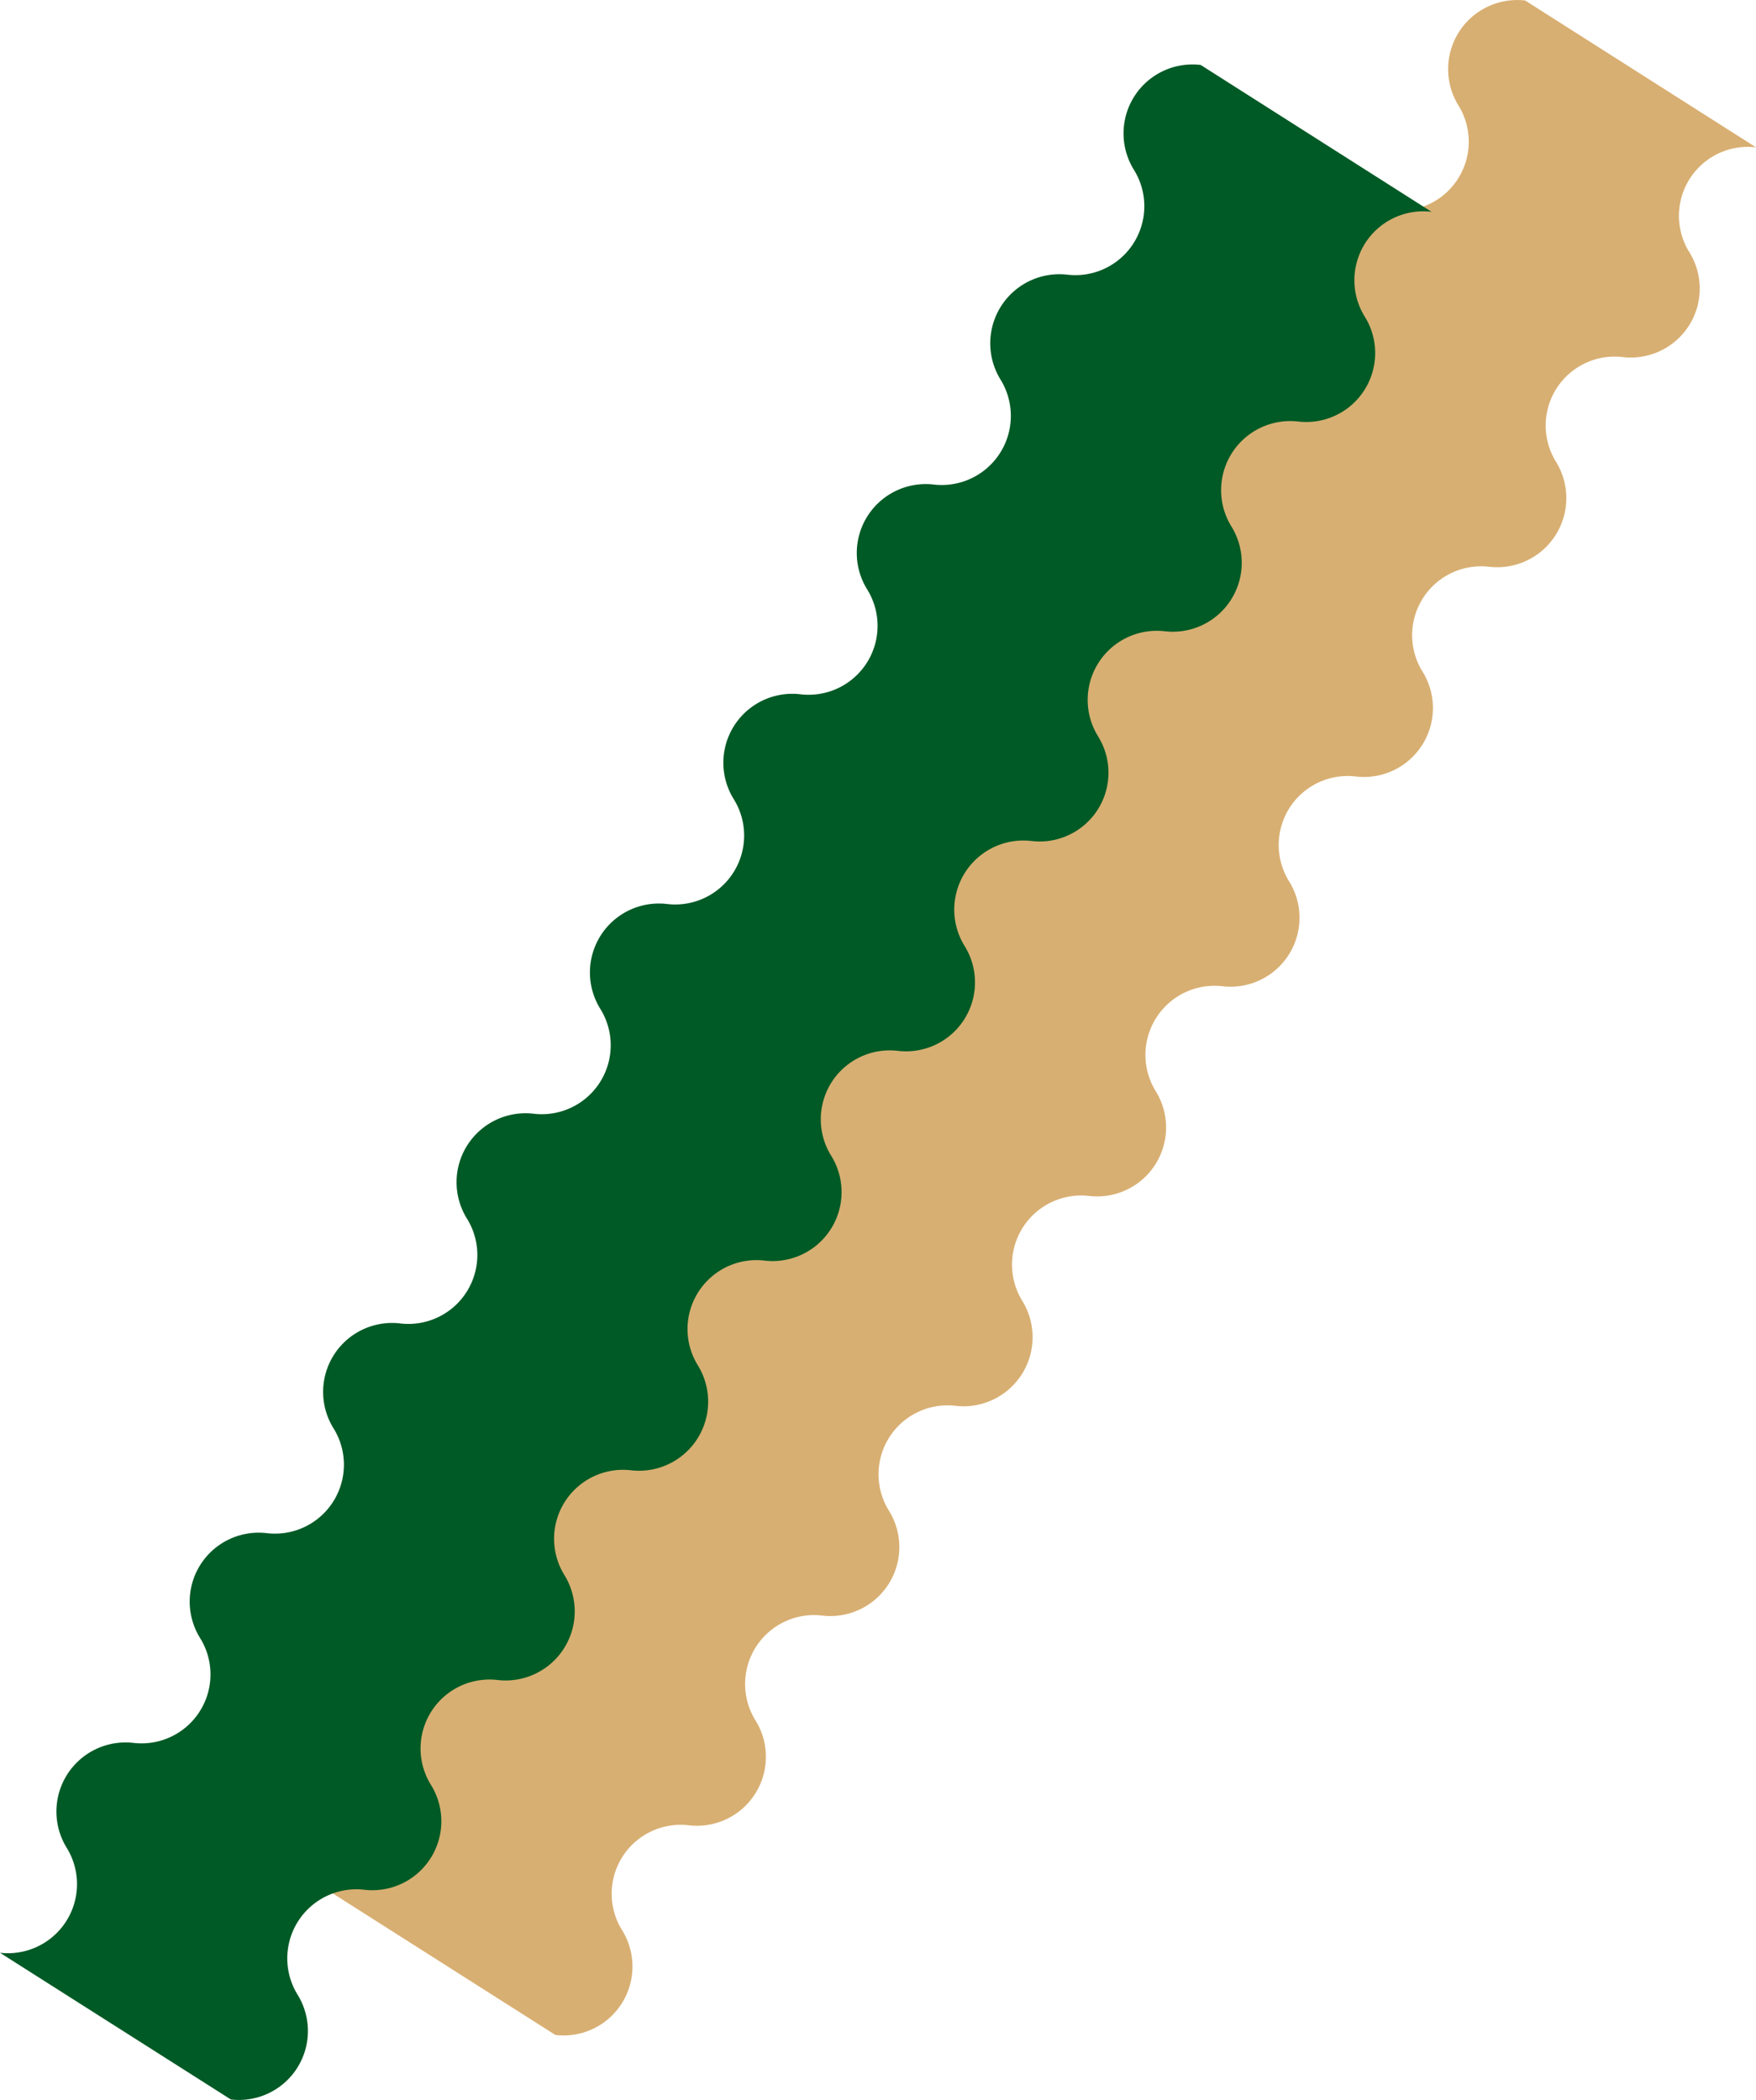
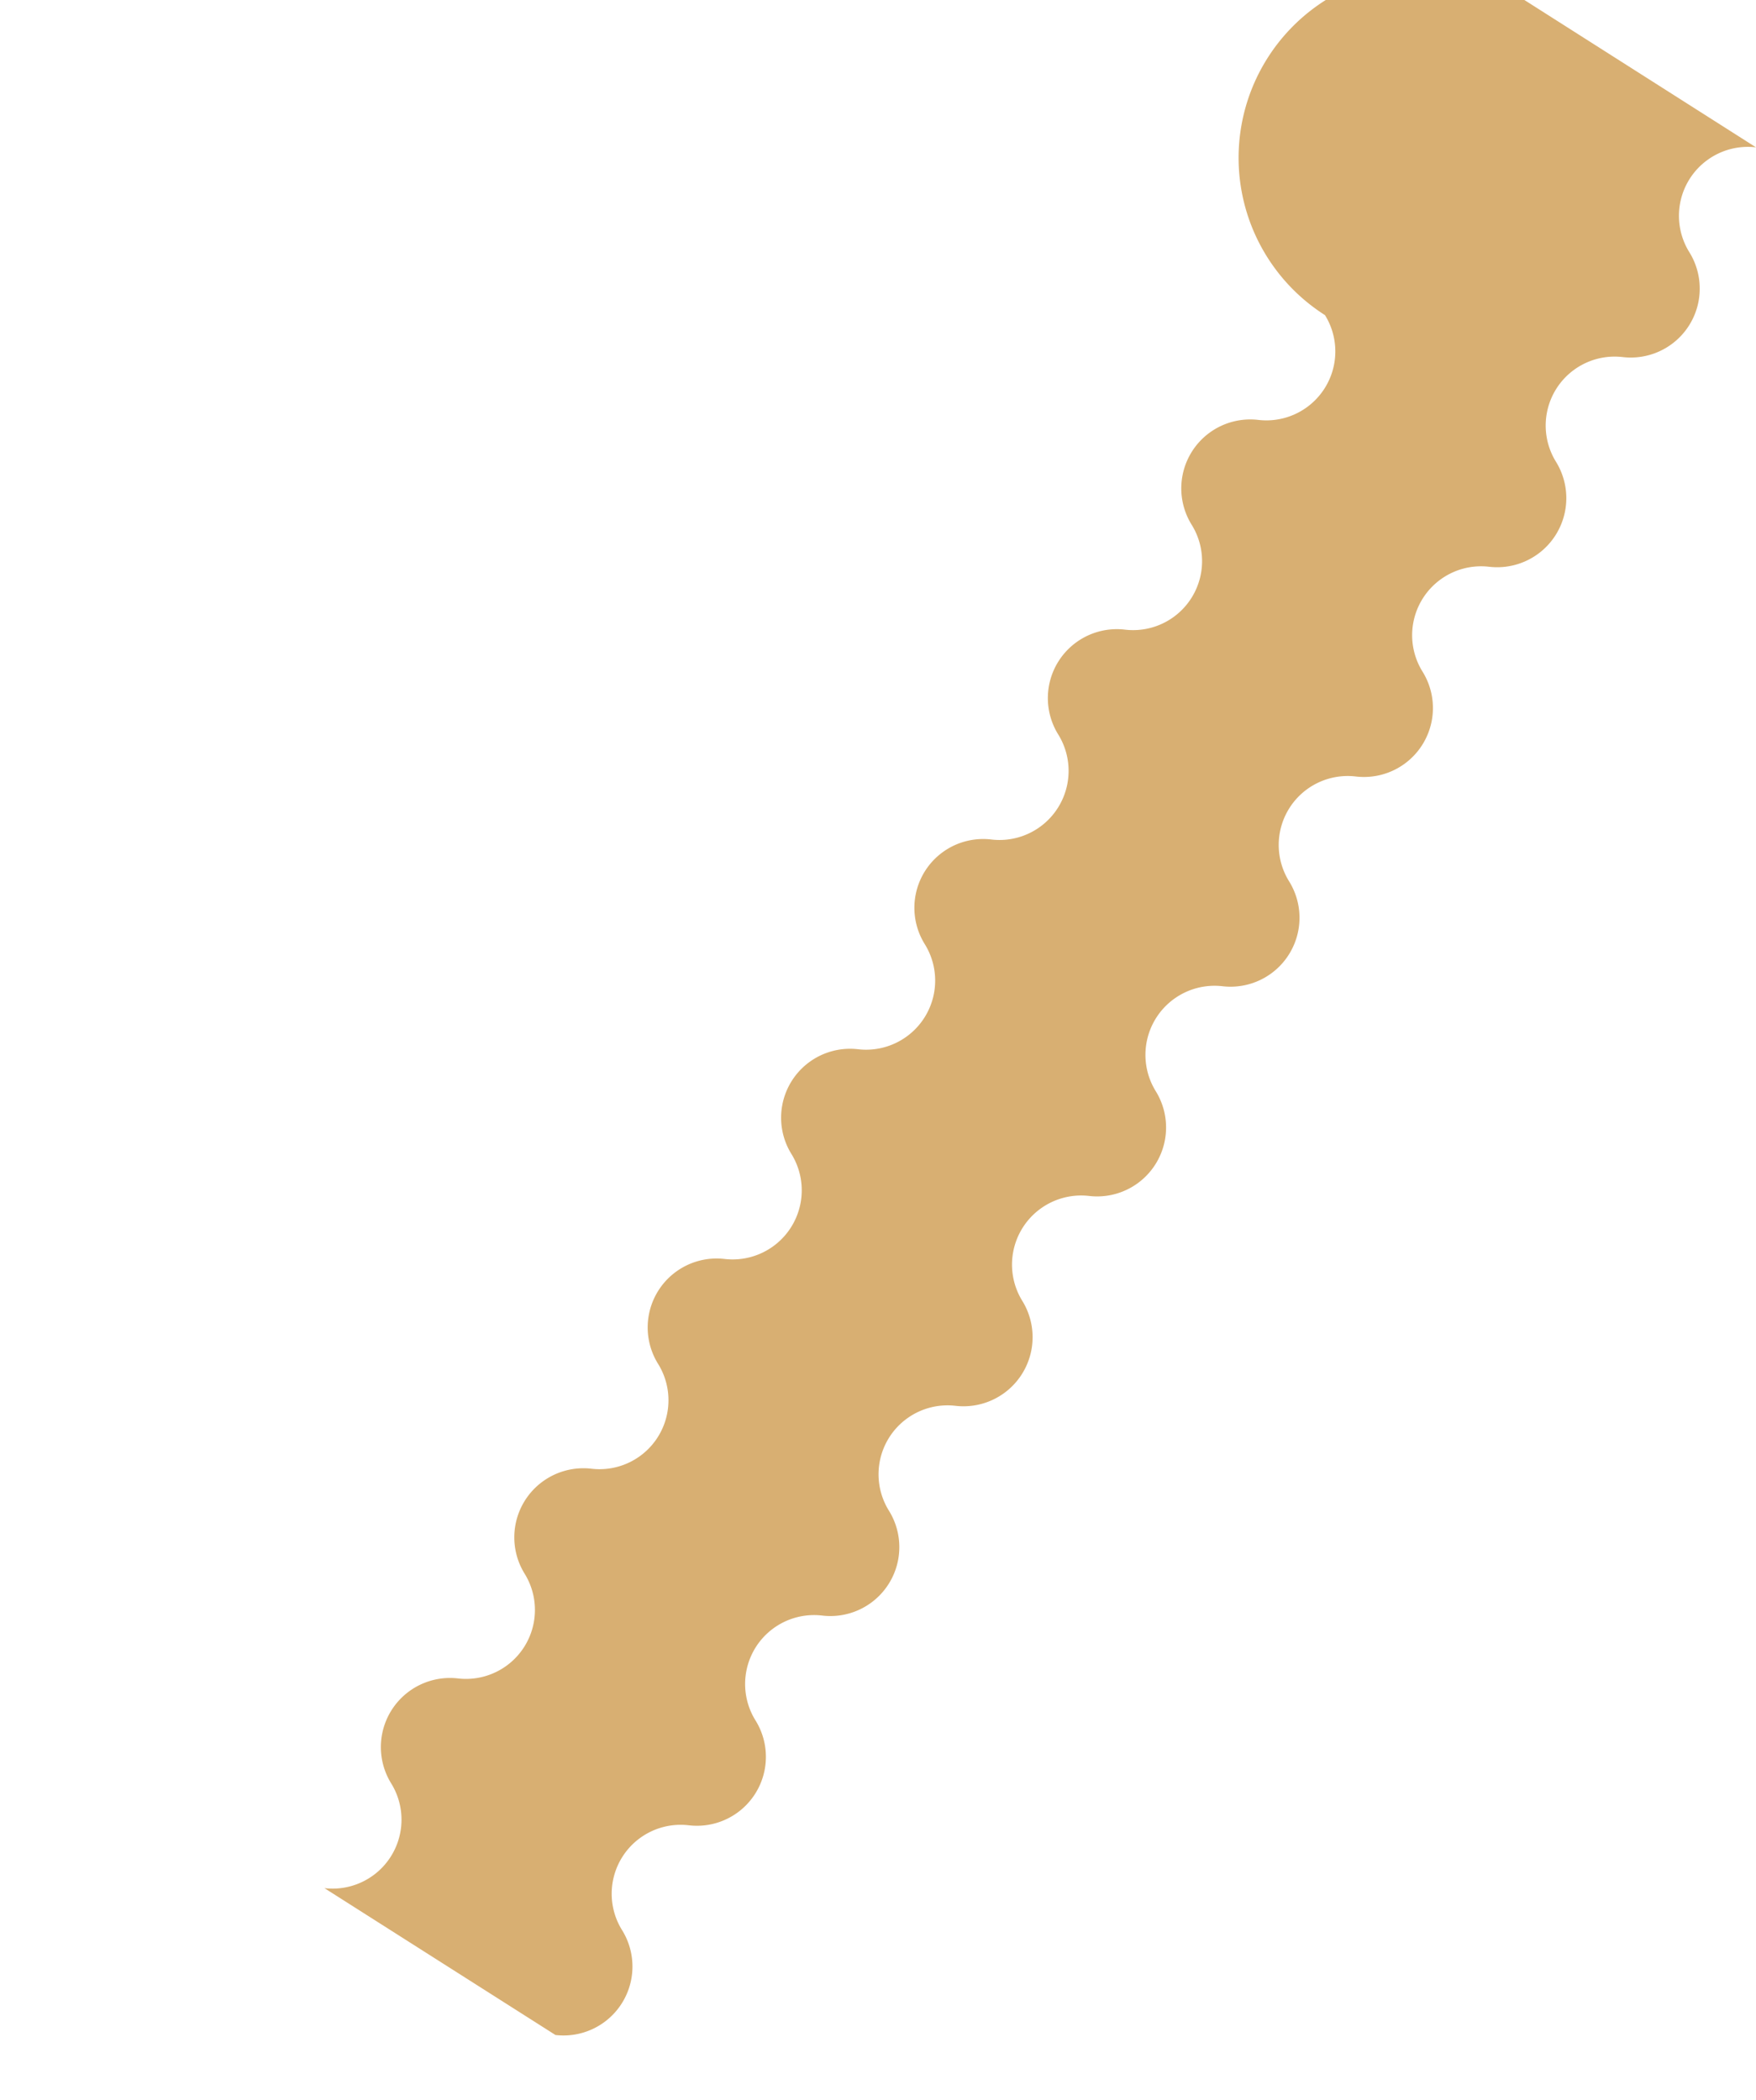
<svg xmlns="http://www.w3.org/2000/svg" width="1097.6" height="1312.7" viewBox="0 0 1097.6 1312.7">
  <g>
-     <path d="M202.8,1180.3a43.1,43.1,0,0,0,41.7-65.5,43.2,43.2,0,0,1,41.7-65.6,43.1,43.1,0,0,0,41.7-65.5,43.2,43.2,0,0,1,41.7-65.6,43.1,43.1,0,0,0,41.7-65.6A43.1,43.1,0,0,1,453,787a43.2,43.2,0,0,0,41.7-65.6,43.1,43.1,0,0,1,41.7-65.5,43.2,43.2,0,0,0,41.7-65.6,43,43,0,0,1,41.7-65.5,43.2,43.2,0,0,0,41.7-65.6,43.1,43.1,0,0,1,41.7-65.6,43.1,43.1,0,0,0,41.7-65.5,43.1,43.1,0,0,1,41.7-65.6A43.1,43.1,0,0,0,828.2,197a43.2,43.2,0,0,1,41.7-65.6,43.1,43.1,0,0,0,41.7-65.5A43.2,43.2,0,0,1,953.3.3l144.3,91.8a43.1,43.1,0,0,0-41.7,65.5,43.1,43.1,0,0,1-41.7,65.6,43.1,43.1,0,0,0-41.6,65.5,43.2,43.2,0,0,1-41.7,65.6,43.1,43.1,0,0,0-41.7,65.6,43.1,43.1,0,0,1-41.7,65.5A43.1,43.1,0,0,0,805.8,551a43.1,43.1,0,0,1-41.7,65.5,43.2,43.2,0,0,0-41.7,65.6,43.1,43.1,0,0,1-41.7,65.5A43.2,43.2,0,0,0,639,813.2a43.2,43.2,0,0,1-41.7,65.6,43.1,43.1,0,0,0-41.7,65.5,43.1,43.1,0,0,1-41.7,65.6,43.1,43.1,0,0,0-41.7,65.5,43.1,43.1,0,0,1-41.7,65.6,43.1,43.1,0,0,0-41.7,65.5,43.1,43.1,0,0,1-41.6,65.6Z" style="fill: #d8af72" />
-     <path d="M0,1220.7a43.2,43.2,0,0,0,41.7-65.6,43.2,43.2,0,0,1,41.7-65.6,43.1,43.1,0,0,0,41.7-65.5,43.1,43.1,0,0,1,41.7-65.6,43.1,43.1,0,0,0,41.7-65.5,43.1,43.1,0,0,1,41.7-65.6,43.1,43.1,0,0,0,41.7-65.5,43.1,43.1,0,0,1,41.6-65.6,43.1,43.1,0,0,0,41.7-65.6,43.1,43.1,0,0,1,41.7-65.5,43.1,43.1,0,0,0,41.7-65.6A43.1,43.1,0,0,1,500.3,434,43.1,43.1,0,0,0,542,368.4a43.1,43.1,0,0,1,41.7-65.5,43.2,43.2,0,0,0,41.7-65.6,43.2,43.2,0,0,1,41.7-65.6,43.1,43.1,0,0,0,41.7-65.5,43.1,43.1,0,0,1,41.7-65.6l144.3,91.8A43.1,43.1,0,0,0,853.1,198a43.1,43.1,0,0,1-41.7,65.5,43.2,43.2,0,0,0-41.7,65.6A43.1,43.1,0,0,1,728,394.6a43.2,43.2,0,0,0-41.7,65.6,43,43,0,0,1-41.7,65.5,43.2,43.2,0,0,0-41.7,65.6,43.1,43.1,0,0,1-41.7,65.6,43.1,43.1,0,0,0-41.7,65.5A43.1,43.1,0,0,1,477.8,788a43.1,43.1,0,0,0-41.6,65.5,43.2,43.2,0,0,1-41.7,65.6,43.1,43.1,0,0,0-41.7,65.5,43.2,43.2,0,0,1-41.7,65.6,43.1,43.1,0,0,0-41.7,65.6,43.1,43.1,0,0,1-41.7,65.5,43.2,43.2,0,0,0-41.7,65.6,43.1,43.1,0,0,1-41.7,65.5Z" style="fill: #005a25" />
+     <path d="M202.8,1180.3a43.1,43.1,0,0,0,41.7-65.5,43.2,43.2,0,0,1,41.7-65.6,43.1,43.1,0,0,0,41.7-65.5,43.2,43.2,0,0,1,41.7-65.6,43.1,43.1,0,0,0,41.7-65.6A43.1,43.1,0,0,1,453,787a43.2,43.2,0,0,0,41.7-65.6,43.1,43.1,0,0,1,41.7-65.5,43.2,43.2,0,0,0,41.7-65.6,43,43,0,0,1,41.7-65.5,43.2,43.2,0,0,0,41.7-65.6,43.1,43.1,0,0,1,41.7-65.6,43.1,43.1,0,0,0,41.7-65.5,43.1,43.1,0,0,1,41.7-65.6A43.1,43.1,0,0,0,828.2,197A43.2,43.2,0,0,1,953.3.3l144.3,91.8a43.1,43.1,0,0,0-41.7,65.5,43.1,43.1,0,0,1-41.7,65.6,43.1,43.1,0,0,0-41.6,65.5,43.2,43.2,0,0,1-41.7,65.6,43.1,43.1,0,0,0-41.7,65.6,43.1,43.1,0,0,1-41.7,65.5A43.1,43.1,0,0,0,805.8,551a43.1,43.1,0,0,1-41.7,65.5,43.2,43.2,0,0,0-41.7,65.6,43.1,43.1,0,0,1-41.7,65.5A43.2,43.2,0,0,0,639,813.2a43.2,43.2,0,0,1-41.7,65.6,43.1,43.1,0,0,0-41.7,65.5,43.1,43.1,0,0,1-41.7,65.6,43.1,43.1,0,0,0-41.7,65.5,43.1,43.1,0,0,1-41.7,65.6,43.1,43.1,0,0,0-41.7,65.5,43.1,43.1,0,0,1-41.6,65.6Z" style="fill: #d8af72" />
  </g>
</svg>